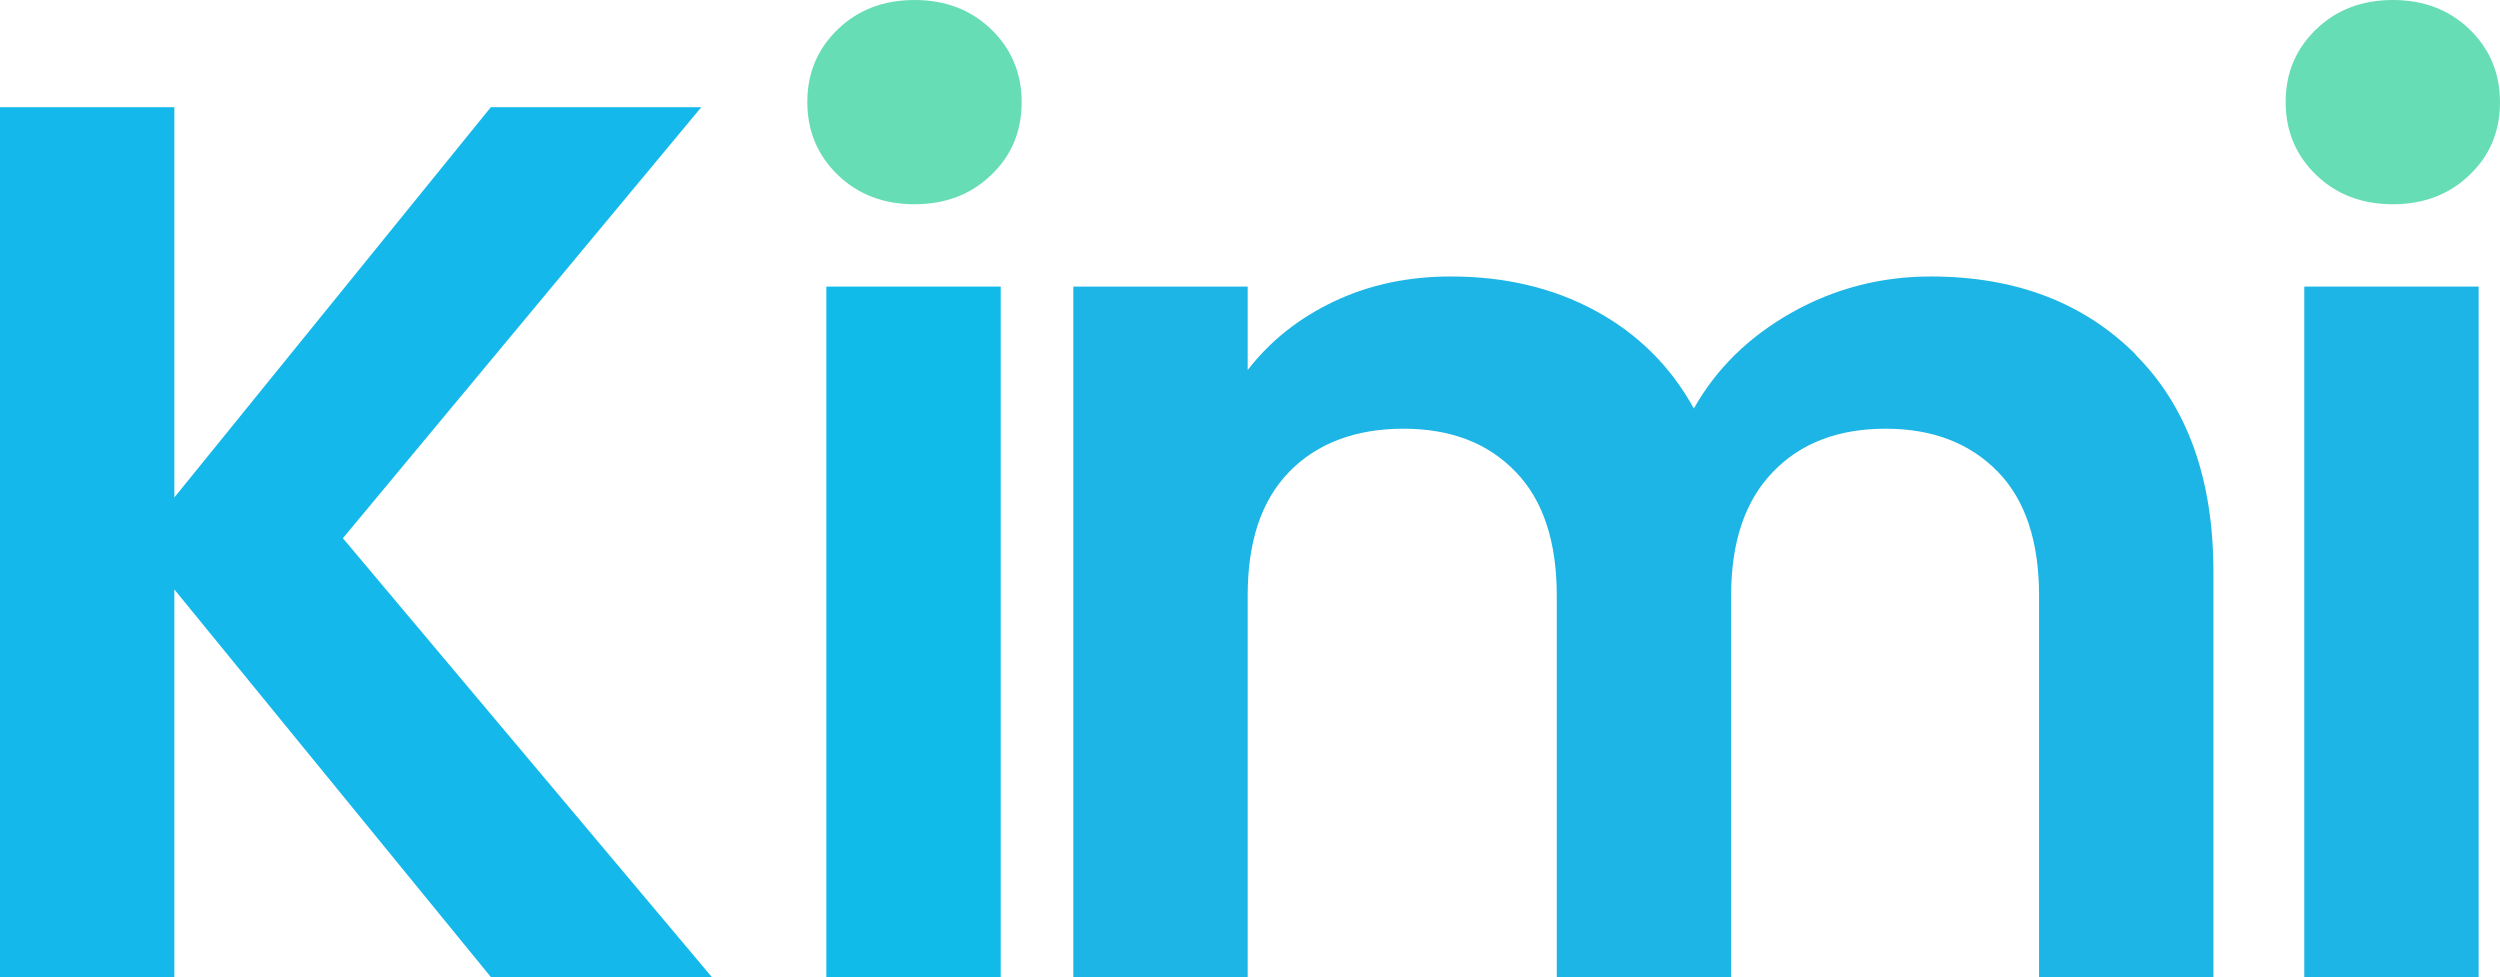
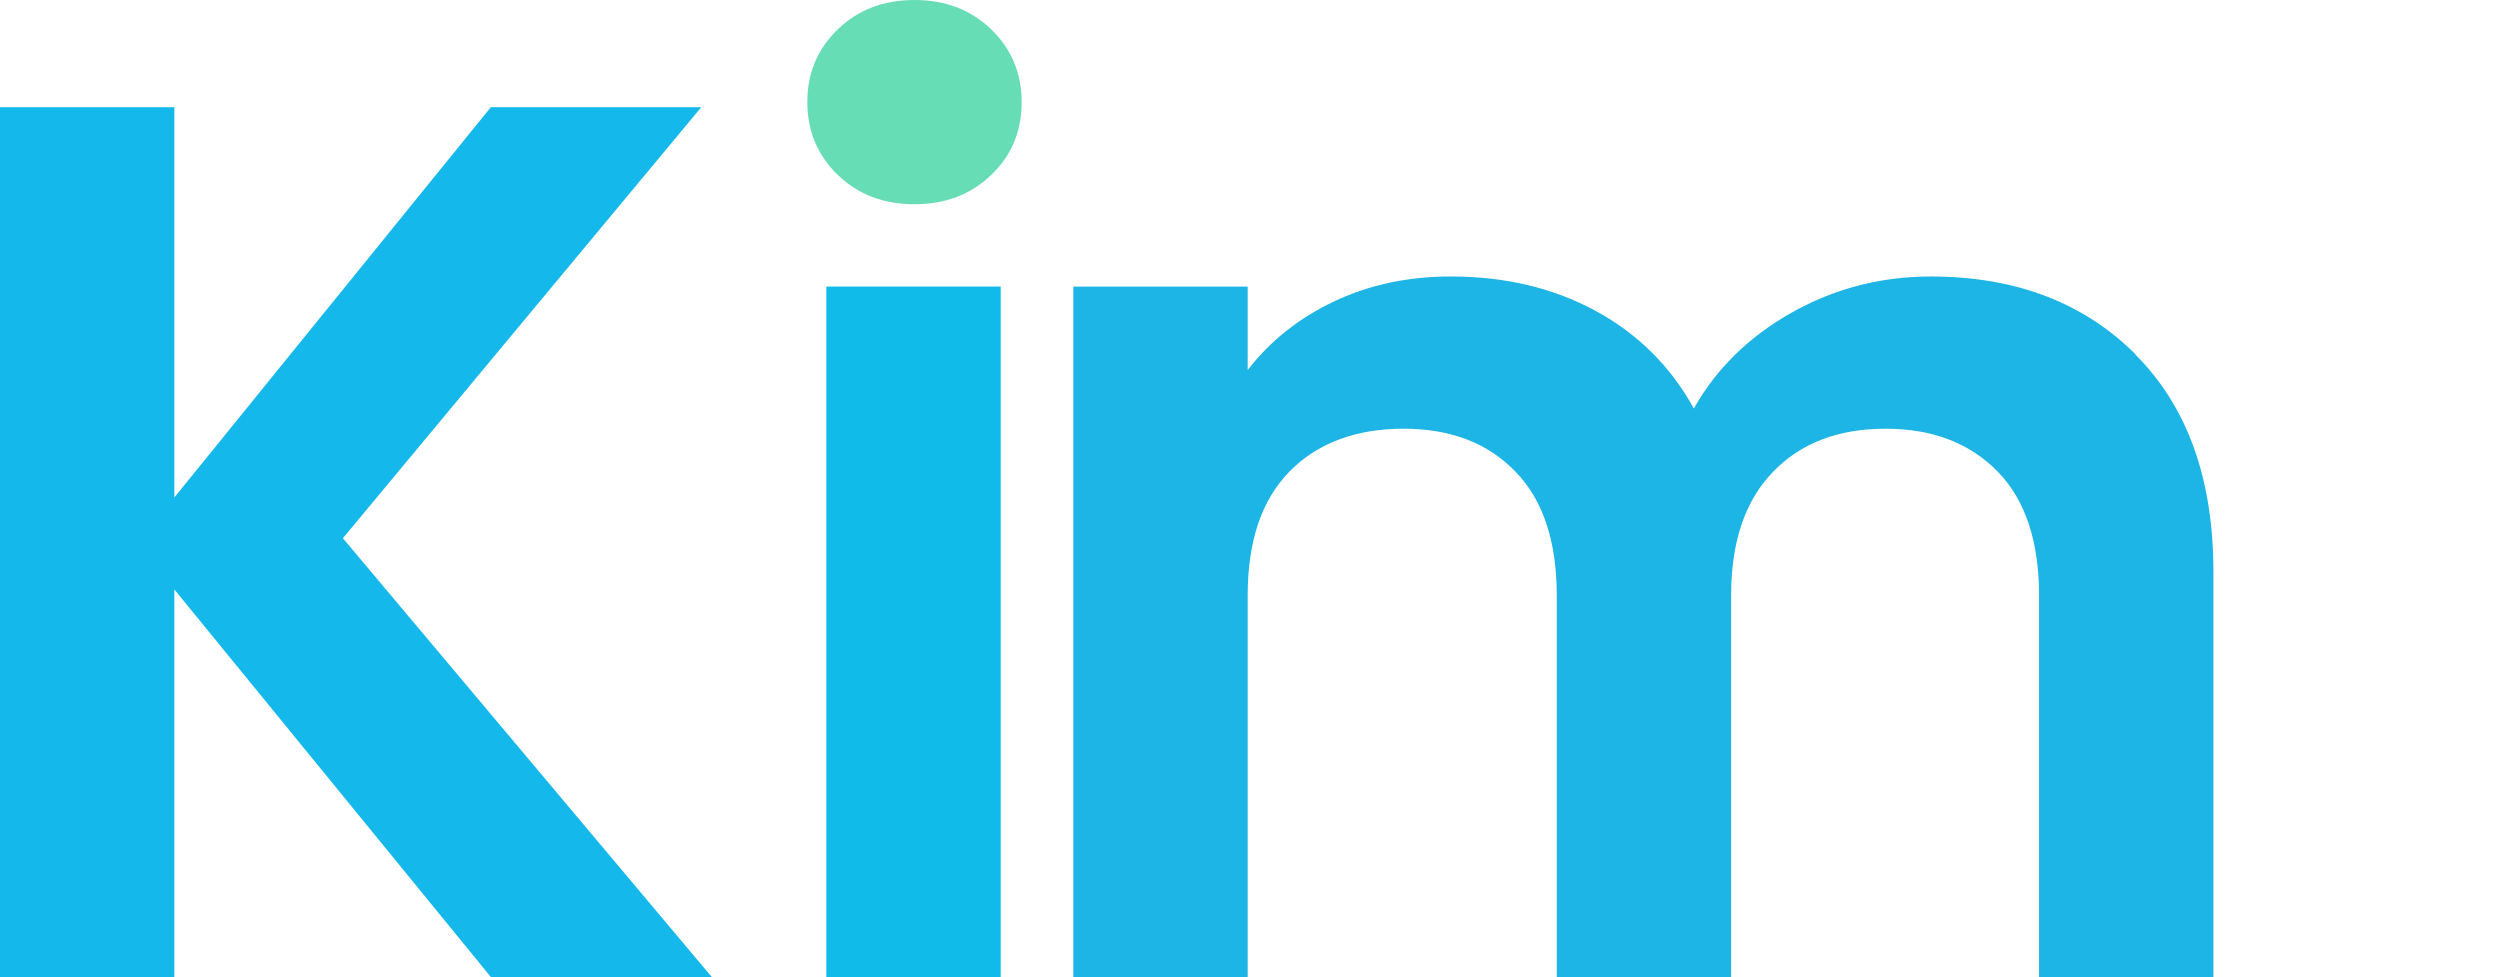
<svg xmlns="http://www.w3.org/2000/svg" id="Layer_2" viewBox="0 0 64.38 25.16">
  <defs>
    <style>.cls-1{fill:#67ddb5;}.cls-2{fill:#10bbe9;}.cls-3{fill:#15b8ea;}.cls-4{fill:#1db5e5;}</style>
  </defs>
  <g id="Layer_1-2">
    <path class="cls-3" d="M12.64,25.16L4.49,15.18v9.98H0V2.76H4.49V12.81L12.64,2.76h5.42L8.83,13.86l9.5,11.3h-5.68Z" />
    <path class="cls-1" d="M21.58,4.51c-.52-.5-.79-1.13-.79-1.88s.26-1.37,.79-1.88c.52-.5,1.18-.75,1.97-.75s1.45,.25,1.97,.75c.52,.5,.79,1.13,.79,1.88s-.26,1.38-.79,1.88c-.52,.5-1.18,.75-1.97,.75s-1.45-.25-1.97-.75Z" />
    <rect class="cls-2" x="21.28" y="7.38" width="4.49" height="17.78" />
    <path class="cls-4" d="M54.99,9.13c1.34,1.34,2.01,3.2,2.01,5.6v10.43h-4.49V15.34c0-1.39-.35-2.46-1.06-3.19s-1.67-1.11-2.89-1.11-2.19,.37-2.9,1.11c-.72,.74-1.08,1.8-1.08,3.19v9.82h-4.49V15.34c0-1.39-.35-2.46-1.06-3.19-.71-.74-1.67-1.11-2.89-1.11s-2.22,.37-2.94,1.11c-.72,.74-1.07,1.8-1.07,3.19v9.82h-4.49V7.38h4.49v2.15c.58-.75,1.32-1.34,2.23-1.77,.91-.43,1.91-.64,3-.64,1.39,0,2.63,.29,3.72,.88s1.94,1.43,2.54,2.52c.58-1.03,1.42-1.85,2.52-2.47,1.1-.62,2.3-.93,3.58-.93,2.18,0,3.94,.67,5.28,2.01Z" />
-     <path class="cls-1" d="M59.65,4.51c-.52-.5-.79-1.13-.79-1.88s.26-1.37,.79-1.88c.52-.5,1.18-.75,1.97-.75s1.45,.25,1.97,.75c.52,.5,.79,1.13,.79,1.88s-.26,1.38-.79,1.88c-.52,.5-1.18,.75-1.97,.75s-1.45-.25-1.97-.75Z" />
-     <rect class="cls-4" x="59.34" y="7.38" width="4.49" height="17.78" />
  </g>
</svg>